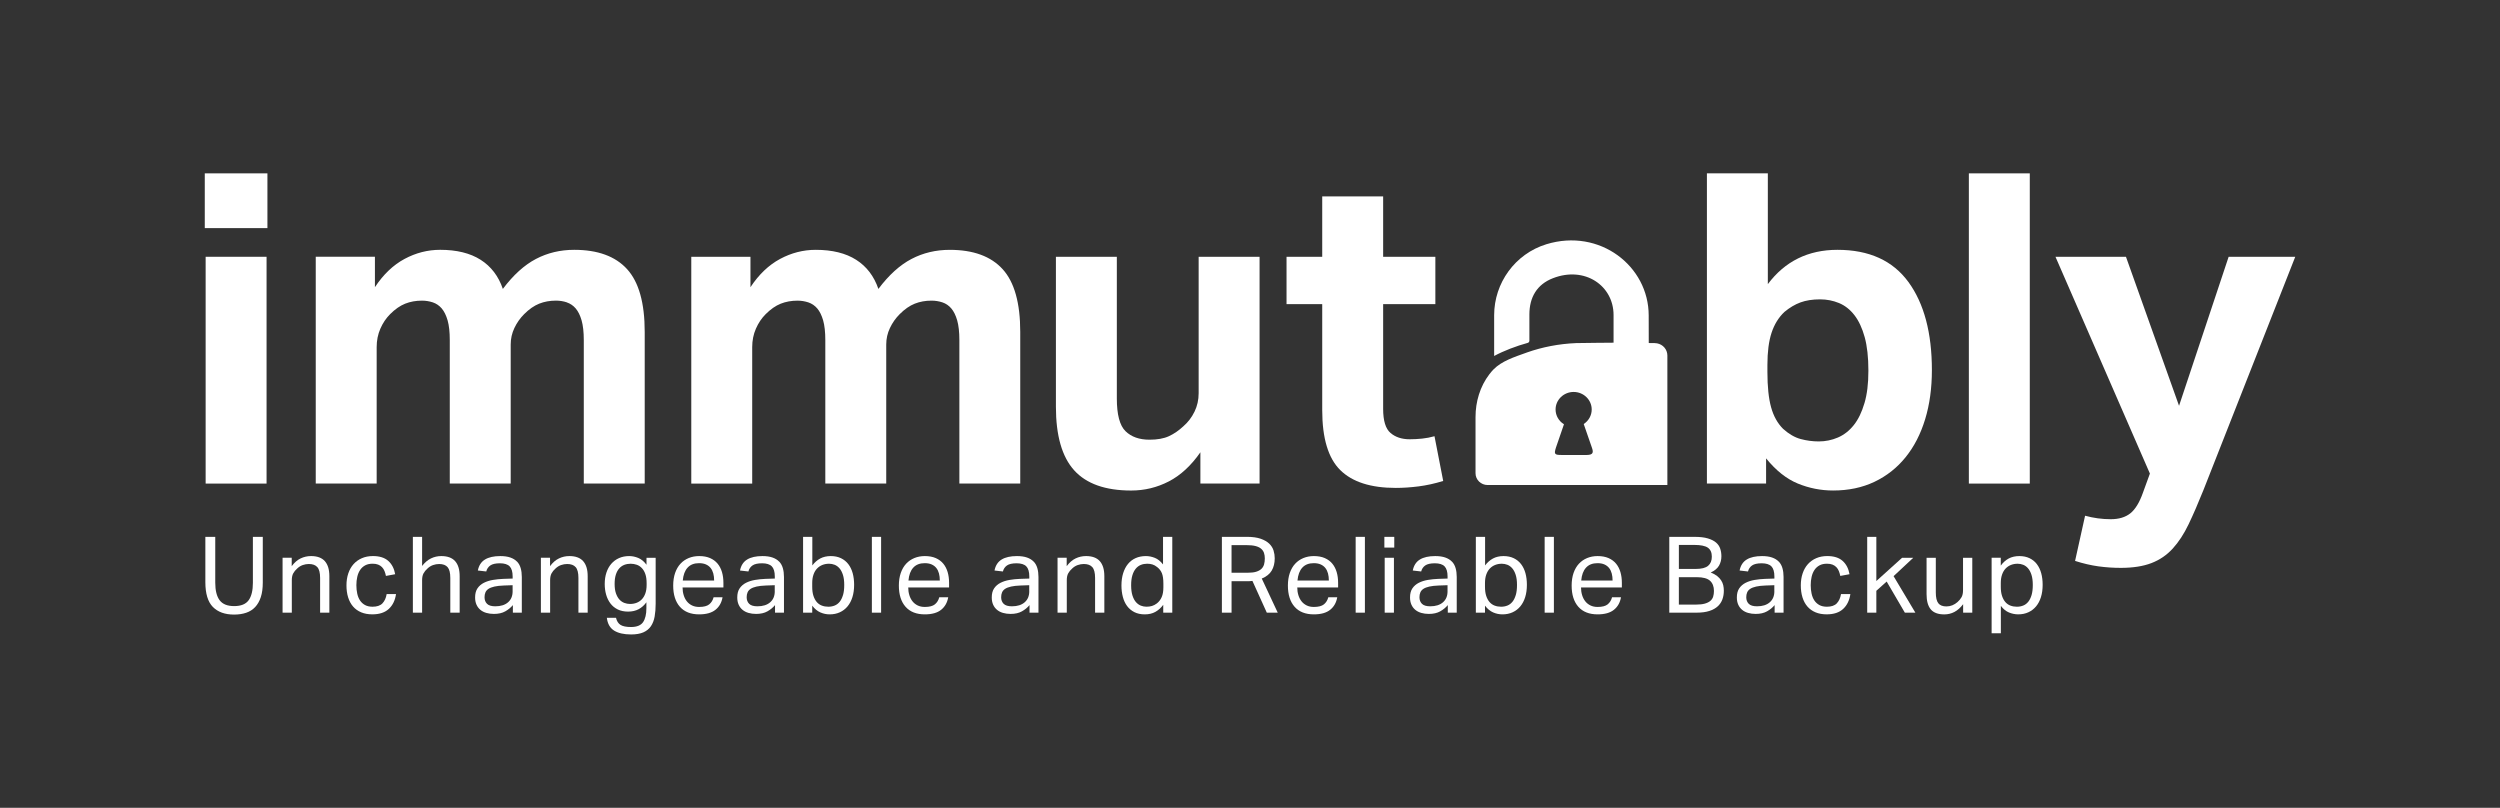
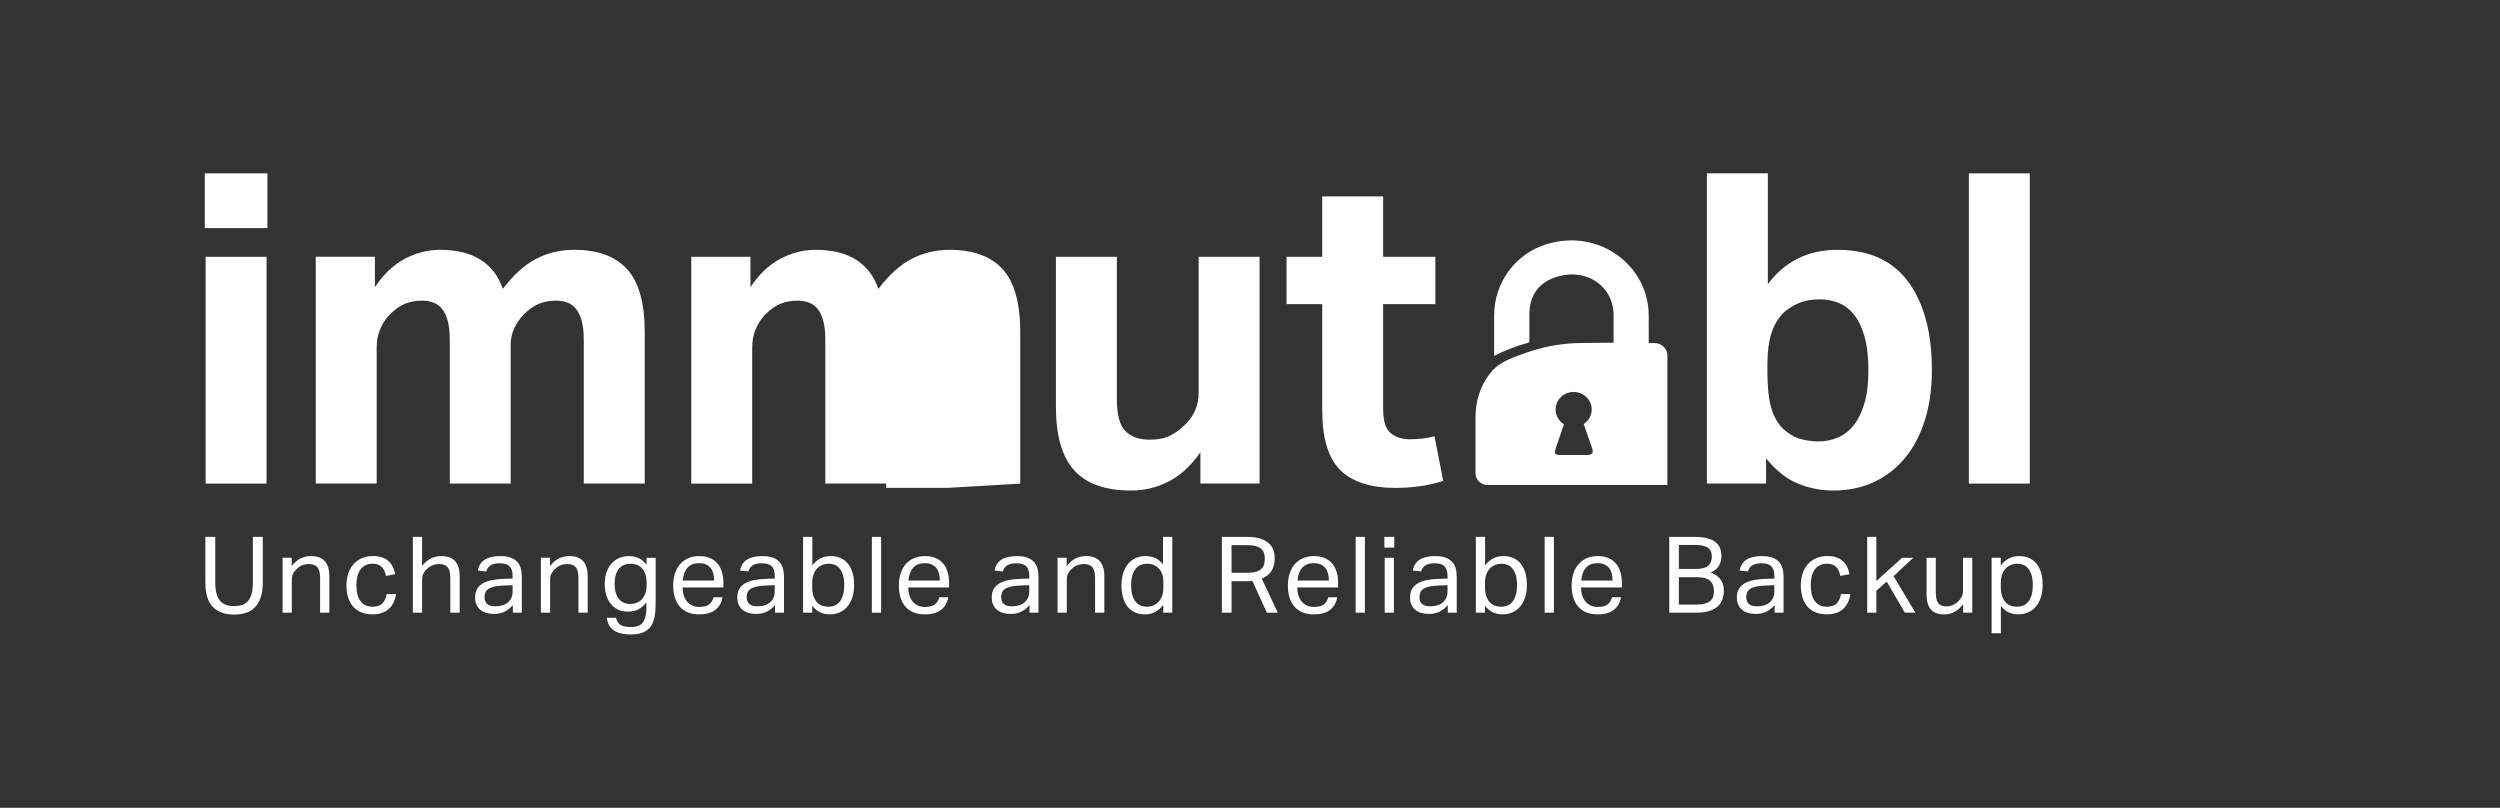
<svg xmlns="http://www.w3.org/2000/svg" id="a" width="1674.28" height="540.99" viewBox="0 0 1674.28 540.99">
  <rect x="0" y="0" width="1674.28" height="540.99" fill="#333333" stroke="none" />
  <defs>
    <style>.b{fill:#fff;}</style>
  </defs>
  <rect class="b" x="137.14" y="116.1" width="41.96" height="36.67" />
  <rect class="b" x="137.72" y="171.97" width="40.8" height="151.89" />
  <path class="b" d="M379.6,202.52c2.33.78,4.32,2.14,5.97,4.07,1.65,1.94,2.96,4.61,3.94,8,.97,3.4,1.46,7.82,1.46,13.24v96.02h40.8v-101.55c0-19.4-3.93-33.41-11.8-42.05-7.87-8.63-19.67-12.94-35.41-12.94-9.32,0-17.88,2.04-25.64,6.11-7.77,4.07-15.16,10.76-22.15,20.07-2.92-8.54-7.87-15.03-14.87-19.5-6.99-4.46-16.03-6.69-27.1-6.69-8.35,0-16.32,2.04-23.89,6.11-7.58,4.07-14.19,10.38-19.82,18.91v-20.37h-39.63v151.89h40.8v-91.36c0-4.46.82-8.58,2.48-12.37,1.65-3.78,3.83-7.03,6.56-9.75,3.3-3.3,6.65-5.63,10.05-6.99,3.4-1.35,7.14-2.03,11.22-2.03,2.52,0,4.95.39,7.28,1.16,2.33.78,4.32,2.14,5.98,4.07,1.65,1.94,2.96,4.61,3.94,8,.97,3.4,1.45,7.82,1.45,13.24v96.02h40.8v-93.11c0-3.88.82-7.57,2.48-11.06,1.65-3.49,3.83-6.59,6.56-9.31,3.3-3.3,6.65-5.63,10.06-6.99,3.4-1.35,7.14-2.03,11.22-2.03,2.52,0,4.95.39,7.29,1.16Z" />
-   <path class="b" d="M683.27,323.86v-101.55c0-19.4-3.93-33.41-11.8-42.05-7.87-8.63-19.67-12.94-35.41-12.94-9.32,0-17.88,2.04-25.64,6.11-7.77,4.07-15.16,10.76-22.15,20.07-2.92-8.54-7.87-15.03-14.87-19.5-6.99-4.46-16.03-6.69-27.1-6.69-8.35,0-16.32,2.04-23.89,6.11-7.58,4.07-14.19,10.38-19.82,18.91v-20.37h-39.63v151.89h40.8v-91.36c0-4.46.82-8.58,2.48-12.37,1.65-3.78,3.83-7.03,6.56-9.75,3.3-3.3,6.65-5.63,10.05-6.99,3.4-1.35,7.14-2.03,11.22-2.03,2.52,0,4.95.39,7.28,1.16,2.33.78,4.32,2.14,5.98,4.07,1.65,1.94,2.96,4.61,3.94,8,.97,3.4,1.45,7.82,1.45,13.24v96.02h40.8v-93.11c0-3.88.82-7.57,2.48-11.06,1.65-3.49,3.83-6.59,6.56-9.31,3.3-3.3,6.65-5.63,10.06-6.99,3.4-1.35,7.14-2.03,11.22-2.03,2.52,0,4.95.39,7.29,1.16,2.33.78,4.32,2.14,5.97,4.07,1.65,1.94,2.96,4.61,3.94,8,.97,3.4,1.46,7.82,1.46,13.24v96.02h40.8Z" />
+   <path class="b" d="M683.27,323.86v-101.55c0-19.4-3.93-33.41-11.8-42.05-7.87-8.63-19.67-12.94-35.41-12.94-9.32,0-17.88,2.04-25.64,6.11-7.77,4.07-15.16,10.76-22.15,20.07-2.92-8.54-7.87-15.03-14.87-19.5-6.99-4.46-16.03-6.69-27.1-6.69-8.35,0-16.32,2.04-23.89,6.11-7.58,4.07-14.19,10.38-19.82,18.91v-20.37h-39.63v151.89h40.8v-91.36c0-4.46.82-8.58,2.48-12.37,1.65-3.78,3.83-7.03,6.56-9.75,3.3-3.3,6.65-5.63,10.05-6.99,3.4-1.35,7.14-2.03,11.22-2.03,2.52,0,4.95.39,7.28,1.16,2.33.78,4.32,2.14,5.98,4.07,1.65,1.94,2.96,4.61,3.94,8,.97,3.4,1.45,7.82,1.45,13.24v96.02h40.8v-93.11v96.02h40.8Z" />
  <path class="b" d="M843.55,323.86v-151.89h-40.8v91.37c0,4.46-.92,8.58-2.77,12.36-1.85,3.79-4.32,7.04-7.43,9.75-3.11,2.91-6.37,5.14-9.76,6.69-3.4,1.56-7.72,2.33-12.97,2.33-6.8,0-12.14-1.89-16.03-5.68-3.89-3.78-5.83-11.1-5.83-21.96v-94.86h-40.8v100.39c0,19.4,4.08,33.6,12.24,42.62,8.16,9.02,20.88,13.53,38.18,13.53,8.93,0,17.34-2.04,25.21-6.11,7.87-4.07,14.91-10.57,21.13-19.5v20.95h39.64Z" />
  <path class="b" d="M966.53,322.11l-5.83-29.97c-2.72.78-5.49,1.31-8.31,1.6-2.82.29-5.59.44-8.31.44-5.25,0-9.52-1.4-12.82-4.22-3.31-2.81-4.95-8.19-4.95-16.15v-70.12h34.97v-31.72h-34.97v-40.44h-40.8v40.44h-23.9v31.72h23.9v70.99c0,18.82,4.03,32.2,12.09,40.15,8.06,7.96,20.44,11.93,37.16,11.93,4.85,0,9.95-.34,15.3-1.02,5.34-.69,10.83-1.89,16.46-3.64Z" />
  <path class="b" d="M1278.07,188.84c-10.49-14.35-26.33-21.53-47.5-21.53-19.63,0-35.17,7.67-46.63,22.98v-74.2h-40.8v207.76h39.63v-16.88c6.61,8.15,13.7,13.78,21.28,16.88,7.57,3.1,15.44,4.65,23.6,4.65,10.3,0,19.53-1.94,27.69-5.82,8.16-3.88,15.11-9.36,20.84-16.44,5.73-7.08,10.1-15.57,13.11-25.46,3.01-9.89,4.52-20.85,4.52-32.88,0-25.02-5.25-44.7-15.74-59.07ZM1248.63,270.02c-1.75,6.02-4.13,10.92-7.14,14.69-3.01,3.79-6.56,6.55-10.63,8.3-4.08,1.75-8.36,2.62-12.82,2.62-4.08,0-8.12-.54-12.09-1.6-3.99-1.06-7.92-3.35-11.81-6.84-3.69-3.68-6.37-8.48-8.01-14.4-1.65-5.92-2.48-13.82-2.48-23.71v-4.66c0-8.73.92-15.9,2.77-21.53,1.85-5.63,4.71-10.28,8.6-13.97,3.5-2.91,7.09-5.04,10.78-6.4,3.69-1.35,8.06-2.04,13.12-2.04,4.47,0,8.69.83,12.68,2.47,3.98,1.65,7.43,4.37,10.35,8.15,2.91,3.78,5.19,8.69,6.85,14.69,1.65,6.01,2.48,13.48,2.48,22.4s-.88,15.81-2.63,21.82Z" />
  <rect class="b" x="1318.57" y="116.1" width="40.8" height="207.76" />
-   <path class="b" d="M1492.55,171.97l-33.22,99.8-35.55-99.8h-47.21l63.24,145.19-4.66,12.81c-2.33,6.59-5.15,11.2-8.45,13.82-3.31,2.62-7.68,3.93-13.11,3.93-5.83,0-11.56-.78-17.19-2.33l-6.7,30.26c5.44,1.75,10.64,2.95,15.59,3.64,4.95.68,9.95,1.02,15.01,1.02,8.16,0,15-1.07,20.54-3.2,5.54-2.13,10.3-5.38,14.28-9.75,3.98-4.37,7.52-9.8,10.63-16.29,3.11-6.5,6.41-14.11,9.91-22.84l61.49-156.25h-44.59Z" />
  <path class="b" d="M169.37,390.19c0,5.21-.94,9.14-2.83,11.77-1.89,2.63-5.12,3.95-9.7,3.95s-7.78-1.31-9.74-3.91c-1.96-2.61-2.94-6.54-2.94-11.81v-30.65h-6.63v30.36c0,7.64,1.68,13.16,5.02,16.57,3.35,3.41,8.08,5.12,14.21,5.12,2.99,0,5.69-.4,8.08-1.21,2.4-.81,4.42-2.08,6.06-3.84,1.64-1.75,2.89-3.97,3.77-6.65.88-2.68,1.32-5.92,1.32-9.71v-30.65h-6.63v30.65Z" />
  <path class="b" d="M208.26,372.41c-2.42,0-4.72.52-6.91,1.56-2.19,1.04-4.18,2.77-5.98,5.19v-5.62h-6.13v36.76h6.19v-21.76c0-1.85.31-3.36.93-4.52.62-1.16,1.52-2.26,2.71-3.31,1.09-1.04,2.31-1.8,3.67-2.28,1.35-.47,2.72-.71,4.1-.71,2.56,0,4.46.7,5.69,2.1,1.24,1.4,1.85,3.81,1.85,7.22v23.26h6.2v-24.46c0-4.41-1.01-7.75-3.03-10.03-2.02-2.27-5.12-3.41-9.3-3.41Z" />
  <path class="b" d="M256.16,404.05c-1.45,1.52-3.67,2.28-6.66,2.28-1.99,0-3.68-.38-5.06-1.14-1.38-.76-2.49-1.79-3.35-3.09-.86-1.3-1.47-2.83-1.85-4.59-.38-1.75-.57-3.62-.57-5.62s.2-3.87.61-5.62c.4-1.75,1.04-3.28,1.92-4.59.88-1.3,2-2.32,3.38-3.06,1.37-.74,3.04-1.1,4.99-1.1,1.42,0,2.64.2,3.67.6,1.02.4,1.89.97,2.6,1.71.71.74,1.27,1.6,1.67,2.6.4,1,.72,2.08.96,3.27l6.19-1.14c-.67-3.79-2.21-6.76-4.63-8.92-2.42-2.16-5.84-3.24-10.25-3.24-2.75,0-5.22.47-7.41,1.42-2.19.95-4.05,2.28-5.58,3.98-1.53,1.71-2.71,3.77-3.52,6.19-.82,2.42-1.23,5.09-1.23,8.03s.37,5.68,1.12,8.07c.75,2.39,1.85,4.43,3.31,6.12,1.46,1.68,3.27,2.98,5.44,3.88,2.16.9,4.64,1.35,7.44,1.35,4.75,0,8.43-1.21,11.04-3.63,2.61-2.42,4.23-5.73,4.84-9.95h-6.27c-.43,2.61-1.36,4.67-2.81,6.19Z" />
  <path class="b" d="M295.51,372.41c-2.42,0-4.71.52-6.87,1.56-2.16,1.04-4.14,2.73-5.95,5.05v-19.48h-6.19v50.77h6.19v-21.76c0-1.85.31-3.36.93-4.52.62-1.16,1.52-2.26,2.71-3.31,1.09-1.04,2.31-1.8,3.67-2.28,1.35-.47,2.72-.71,4.1-.71,2.56,0,4.45.7,5.66,2.1,1.21,1.4,1.81,3.81,1.81,7.22v23.26h6.27v-24.46c0-4.41-1.01-7.75-3.03-10.03-2.02-2.27-5.12-3.41-9.3-3.41Z" />
  <path class="b" d="M346.22,376.11c-1.14-1.19-2.62-2.1-4.45-2.74-1.83-.64-4.07-.96-6.73-.96-4.32,0-7.74.77-10.25,2.31-2.52,1.54-4.11,4-4.77,7.36l5.63.64c.43-1.71,1.33-3.05,2.71-4.02,1.37-.97,3.54-1.46,6.48-1.46s5.15.69,6.48,2.06c1.33,1.38,2,3.63,2,6.75v1.42l-6.34.21c-2.38.1-4.68.33-6.91.71-2.23.38-4.24,1.02-6.02,1.92-1.78.9-3.2,2.13-4.27,3.69-1.07,1.56-1.6,3.61-1.6,6.12,0,1.85.31,3.46.93,4.84s1.48,2.52,2.6,3.45c1.11.93,2.44,1.61,3.99,2.06,1.54.45,3.24.68,5.09.68,3.04,0,5.58-.58,7.62-1.74,2.04-1.16,3.73-2.55,5.06-4.16v5.05h5.99v-23.89c0-2.18-.25-4.15-.75-5.9-.5-1.75-1.31-3.22-2.46-4.41ZM343.31,396c0,3.12-1.02,5.57-3.06,7.36s-4.89,2.69-8.55,2.69c-2.56,0-4.4-.55-5.52-1.66-1.12-1.11-1.68-2.58-1.68-4.42,0-1.23.2-2.31.61-3.25.4-.94,1.09-1.73,2.06-2.37.97-.63,2.29-1.14,3.95-1.52,1.66-.38,3.75-.61,6.27-.7l5.91-.21v4.1Z" />
  <path class="b" d="M381.26,372.41c-2.42,0-4.72.52-6.91,1.56-2.19,1.04-4.18,2.77-5.98,5.19v-5.62h-6.13v36.76h6.19v-21.76c0-1.85.31-3.36.93-4.52.62-1.16,1.52-2.26,2.71-3.31,1.09-1.04,2.31-1.8,3.67-2.28,1.35-.47,2.72-.71,4.1-.71,2.56,0,4.46.7,5.69,2.1,1.24,1.4,1.85,3.81,1.85,7.22v23.26h6.2v-24.46c0-4.41-1.01-7.75-3.03-10.03-2.02-2.27-5.12-3.41-9.3-3.41Z" />
  <path class="b" d="M432.98,378.24c-1.66-2.23-3.5-3.75-5.52-4.58-2.02-.83-4.05-1.25-6.09-1.25-2.52,0-4.78.45-6.8,1.35-2.02.9-3.74,2.17-5.16,3.8-1.43,1.64-2.52,3.61-3.28,5.9-.76,2.3-1.14,4.85-1.14,7.65,0,2.56.32,4.95.96,7.18.64,2.23,1.6,4.19,2.88,5.87,1.28,1.69,2.91,3.01,4.88,3.99,1.97.97,4.29,1.45,6.94,1.45s5.07-.54,7.09-1.63c2.02-1.09,3.74-2.63,5.16-4.62v3.91c0,4.12-.75,7.26-2.24,9.42-1.5,2.16-4.19,3.24-8.08,3.24-3.19,0-5.52-.48-7.02-1.43-1.5-.95-2.5-2.54-3.02-4.76h-6.13c.47,3.98,2.09,6.84,4.84,8.57,2.75,1.73,6.55,2.6,11.39,2.6,3.37,0,6.13-.48,8.26-1.42,2.13-.95,3.81-2.31,5.02-4.09,1.21-1.78,2.04-3.94,2.5-6.47.45-2.54.68-5.39.68-8.57v-30.79h-6.13v4.69ZM433.05,391.79c0,2.14-.28,4-.85,5.6-.56,1.59-1.35,2.91-2.34,3.96-1,1.05-2.16,1.83-3.51,2.35-1.35.52-2.83.78-4.44.78-1.28,0-2.55-.24-3.8-.71-1.25-.48-2.35-1.24-3.3-2.28-.94-1.05-1.71-2.43-2.31-4.13-.59-1.71-.88-3.81-.88-6.28s.27-4.49.81-6.2c.54-1.71,1.3-3.11,2.27-4.2.97-1.1,2.11-1.89,3.41-2.39,1.31-.5,2.71-.75,4.23-.75,1.42,0,2.78.23,4.08.68,1.3.45,2.44,1.2,3.44,2.25,1,1.05,1.78,2.39,2.34,4.03.57,1.64.85,3.67.85,6.1v1.21Z" />
  <path class="b" d="M480.59,377.49c-1.31-1.59-2.98-2.83-5.02-3.73-2.05-.9-4.49-1.35-7.34-1.35-2.52,0-4.84.44-6.98,1.31-2.13.88-3.98,2.14-5.52,3.81-1.54,1.66-2.74,3.72-3.6,6.19-.85,2.47-1.28,5.29-1.28,8.46,0,6.07,1.5,10.8,4.49,14.19,3,3.39,7.29,5.08,12.89,5.08,4.75,0,8.39-1.02,10.93-3.06,2.54-2.04,4.12-4.83,4.74-8.39h-5.99c-.52,1.99-1.5,3.56-2.92,4.73-1.42,1.16-3.68,1.75-6.76,1.75-1.81,0-3.39-.33-4.77-1-1.37-.67-2.53-1.58-3.45-2.74-.93-1.16-1.64-2.53-2.13-4.13-.5-1.58-.75-3.31-.75-5.16h27.35v-3.12c0-2.61-.32-5-.96-7.19-.64-2.18-1.62-4.06-2.92-5.65ZM457.26,388.83c.33-3.79,1.41-6.69,3.24-8.68,1.82-1.99,4.38-2.99,7.66-2.99,1.8,0,3.35.28,4.63.85,1.28.57,2.32,1.37,3.13,2.38.81,1.02,1.4,2.24,1.78,3.66s.57,3.01.57,4.76h-21.01Z" />
  <path class="b" d="M521.79,376.11c-1.14-1.19-2.62-2.1-4.45-2.74-1.83-.64-4.07-.96-6.73-.96-4.32,0-7.74.77-10.25,2.31-2.52,1.54-4.11,4-4.77,7.36l5.63.64c.43-1.71,1.33-3.05,2.71-4.02,1.38-.97,3.54-1.46,6.48-1.46s5.15.69,6.48,2.06c1.33,1.38,2,3.63,2,6.75v1.42l-6.34.21c-2.37.1-4.68.33-6.91.71-2.23.38-4.24,1.02-6.02,1.92-1.78.9-3.2,2.13-4.27,3.69-1.07,1.56-1.6,3.61-1.6,6.12,0,1.85.31,3.46.93,4.84s1.48,2.52,2.6,3.45c1.11.93,2.44,1.61,3.99,2.06,1.54.45,3.24.68,5.09.68,3.04,0,5.58-.58,7.62-1.74,2.04-1.16,3.73-2.55,5.06-4.16v5.05h5.99v-23.89c0-2.18-.25-4.15-.75-5.9-.5-1.75-1.31-3.22-2.46-4.41ZM518.87,396c0,3.12-1.02,5.57-3.07,7.36-2.04,1.79-4.89,2.69-8.55,2.69-2.56,0-4.4-.55-5.52-1.66-1.12-1.11-1.68-2.58-1.68-4.42,0-1.23.2-2.31.61-3.25.4-.94,1.09-1.73,2.06-2.37.97-.63,2.29-1.14,3.95-1.52,1.66-.38,3.75-.61,6.27-.7l5.91-.21v4.1Z" />
  <path class="b" d="M568.13,377.81c-1.31-1.7-2.94-3.03-4.92-3.98-1.97-.95-4.26-1.42-6.87-1.42s-5.06.55-7.05,1.63c-2,1.09-3.75,2.63-5.27,4.63v-19.13h-6.19v50.77h6.13v-4.69c1.61,2.13,3.43,3.64,5.45,4.52,2.01.88,4.09,1.31,6.23,1.31,2.51,0,4.78-.46,6.8-1.39,2.02-.92,3.74-2.24,5.16-3.94,1.43-1.71,2.52-3.78,3.28-6.22.76-2.44,1.14-5.18,1.14-8.22,0-2.84-.32-5.44-.96-7.78-.64-2.35-1.62-4.38-2.92-6.08ZM564.57,398.51c-.55,1.85-1.29,3.36-2.24,4.52-.94,1.16-2.07,2-3.37,2.52s-2.71.78-4.22.78-3.01-.25-4.33-.75c-1.32-.5-2.46-1.29-3.41-2.38-.94-1.09-1.69-2.48-2.24-4.16-.55-1.68-.81-3.71-.81-6.08v-2.49c0-2.13.28-4.02.85-5.65.56-1.63,1.36-2.99,2.38-4.05,1.02-1.07,2.21-1.87,3.59-2.42,1.37-.54,2.86-.81,4.47-.81,1.28,0,2.52.24,3.73.71,1.2.48,2.28,1.26,3.23,2.35.95,1.09,1.72,2.55,2.31,4.38s.88,4.09.88,6.79-.27,4.91-.81,6.75Z" />
  <rect class="b" x="583.9" y="359.54" width="6.19" height="50.77" />
  <path class="b" d="M631.72,377.49c-1.31-1.59-2.98-2.83-5.02-3.73-2.05-.9-4.49-1.35-7.34-1.35-2.52,0-4.84.44-6.98,1.31-2.13.88-3.98,2.14-5.52,3.81-1.54,1.66-2.74,3.72-3.6,6.19-.85,2.47-1.28,5.29-1.28,8.46,0,6.07,1.5,10.8,4.49,14.19,3,3.39,7.29,5.08,12.89,5.08,4.75,0,8.39-1.02,10.93-3.06,2.54-2.04,4.12-4.83,4.74-8.39h-5.99c-.52,1.99-1.5,3.56-2.92,4.73-1.42,1.16-3.68,1.75-6.76,1.75-1.81,0-3.39-.33-4.77-1-1.37-.67-2.53-1.58-3.45-2.74s-1.64-2.53-2.13-4.13c-.5-1.58-.75-3.31-.75-5.16h27.35v-3.12c0-2.61-.32-5-.96-7.19-.64-2.18-1.62-4.06-2.92-5.65ZM608.4,388.83c.33-3.79,1.41-6.69,3.24-8.68,1.82-1.99,4.38-2.99,7.66-2.99,1.8,0,3.35.28,4.63.85,1.28.57,2.32,1.37,3.13,2.38.81,1.02,1.4,2.24,1.78,3.66.38,1.42.57,3.01.57,4.76h-21.01Z" />
  <path class="b" d="M692.23,376.11c-1.14-1.19-2.62-2.1-4.45-2.74-1.83-.64-4.07-.96-6.73-.96-4.32,0-7.74.77-10.25,2.31-2.52,1.54-4.11,4-4.77,7.36l5.63.64c.43-1.71,1.33-3.05,2.71-4.02,1.38-.97,3.54-1.46,6.48-1.46s5.15.69,6.48,2.06c1.33,1.38,2,3.63,2,6.75v1.42l-6.34.21c-2.37.1-4.68.33-6.91.71-2.23.38-4.24,1.02-6.02,1.92-1.78.9-3.2,2.13-4.27,3.69-1.07,1.56-1.6,3.61-1.6,6.12,0,1.85.31,3.46.93,4.84s1.48,2.52,2.6,3.45c1.11.93,2.44,1.61,3.99,2.06,1.54.45,3.24.68,5.09.68,3.04,0,5.58-.58,7.62-1.74,2.04-1.16,3.73-2.55,5.06-4.16v5.05h5.99v-23.89c0-2.18-.25-4.15-.75-5.9-.5-1.75-1.31-3.22-2.46-4.41ZM689.31,396c0,3.12-1.02,5.57-3.07,7.36-2.04,1.79-4.89,2.69-8.55,2.69-2.56,0-4.4-.55-5.52-1.66-1.12-1.11-1.68-2.58-1.68-4.42,0-1.23.2-2.31.61-3.25.4-.94,1.09-1.73,2.06-2.37.97-.63,2.29-1.14,3.95-1.52,1.66-.38,3.75-.61,6.27-.7l5.91-.21v4.1Z" />
  <path class="b" d="M727.27,372.41c-2.42,0-4.72.52-6.91,1.56-2.19,1.04-4.18,2.77-5.98,5.19v-5.62h-6.13v36.76h6.19v-21.76c0-1.85.31-3.36.93-4.52.62-1.16,1.52-2.26,2.71-3.31,1.09-1.04,2.31-1.8,3.67-2.28,1.35-.47,2.72-.71,4.1-.71,2.56,0,4.46.7,5.69,2.1,1.24,1.4,1.85,3.81,1.85,7.22v23.26h6.2v-24.46c0-4.41-1.01-7.75-3.03-10.03-2.02-2.27-5.12-3.41-9.3-3.41Z" />
  <path class="b" d="M778.91,378.02c-1.71-2.18-3.56-3.66-5.56-4.44-1.99-.78-3.96-1.17-5.91-1.17-2.56,0-4.86.45-6.88,1.35-2.02.9-3.73,2.2-5.13,3.91-1.4,1.7-2.48,3.78-3.24,6.22-.76,2.44-1.14,5.18-1.14,8.21,0,2.7.31,5.24.93,7.61.62,2.37,1.57,4.42,2.85,6.15,1.28,1.73,2.91,3.09,4.87,4.09,1.97,1,4.31,1.5,7.02,1.5s5.06-.56,7.05-1.67c2-1.12,3.75-2.69,5.27-4.73v5.26h6.06v-50.77h-6.2v18.49ZM779.13,393.35c0,2.62-.37,4.78-1.11,6.49-.74,1.71-1.81,3.13-3.24,4.27-1.09.81-2.19,1.38-3.28,1.71-1.09.33-2.32.5-3.7.5-1.28,0-2.53-.24-3.74-.71-1.21-.48-2.31-1.26-3.28-2.35-.97-1.09-1.75-2.57-2.35-4.42-.59-1.85-.89-4.13-.89-6.84s.27-4.84.82-6.67c.55-1.83,1.31-3.33,2.28-4.49.97-1.17,2.12-2.01,3.42-2.53,1.31-.52,2.72-.78,4.24-.78,1.28,0,2.46.17,3.53.5,1.06.33,2.13.93,3.17,1.78,1.47,1.14,2.53,2.53,3.17,4.17.64,1.64.96,3.94.96,6.88v2.5Z" />
  <path class="b" d="M851.67,382.15c1.35-2.27,2.03-5.02,2.03-8.25,0-1.75-.26-3.48-.78-5.19-.52-1.7-1.49-3.24-2.88-4.59-1.4-1.35-3.31-2.45-5.73-3.31-2.42-.85-5.53-1.28-9.33-1.28h-16.67v50.77h6.48v-21.05h10.05c.57,0,1.21,0,1.92-.03.71-.03,1.37-.08,2-.18l9.62,21.26h7.33l-10.69-22.83c3.09-1.28,5.31-3.06,6.66-5.33ZM841.28,382.9c-1.48.45-3.36.67-5.64.67h-10.86v-18.49h10c2.43,0,4.43.2,6,.6,1.57.4,2.82.99,3.75,1.77.93.78,1.58,1.71,1.96,2.8.38,1.08.57,2.34.57,3.75s-.17,2.79-.5,3.97c-.33,1.18-.93,2.18-1.78,3.01-.86.82-2.03,1.46-3.5,1.91Z" />
  <path class="b" d="M892.26,377.49c-1.31-1.59-2.98-2.83-5.02-3.73-2.05-.9-4.49-1.35-7.34-1.35-2.52,0-4.84.44-6.98,1.31-2.13.88-3.98,2.14-5.52,3.81-1.54,1.66-2.74,3.72-3.6,6.19-.85,2.47-1.28,5.29-1.28,8.46,0,6.07,1.5,10.8,4.49,14.19,3,3.39,7.29,5.08,12.89,5.08,4.75,0,8.39-1.02,10.93-3.06,2.54-2.04,4.12-4.83,4.74-8.39h-5.99c-.52,1.99-1.5,3.56-2.92,4.73-1.42,1.16-3.68,1.75-6.76,1.75-1.81,0-3.39-.33-4.77-1-1.37-.67-2.53-1.58-3.45-2.74-.93-1.16-1.64-2.53-2.13-4.13-.5-1.58-.75-3.31-.75-5.16h27.35v-3.12c0-2.61-.32-5-.96-7.19-.64-2.18-1.62-4.06-2.92-5.65ZM868.94,388.83c.33-3.79,1.41-6.69,3.24-8.68,1.82-1.99,4.38-2.99,7.66-2.99,1.8,0,3.35.28,4.63.85,1.28.57,2.32,1.37,3.13,2.38.81,1.02,1.4,2.24,1.78,3.66.38,1.42.57,3.01.57,4.76h-21.01Z" />
  <rect class="b" x="907.9" y="359.54" width="6.19" height="50.77" />
  <rect class="b" x="927.34" y="373.55" width="6.19" height="36.76" />
  <rect class="b" x="927.13" y="359.54" width="6.63" height="7.18" />
  <path class="b" d="M972.35,376.11c-1.14-1.19-2.62-2.1-4.45-2.74-1.83-.64-4.07-.96-6.73-.96-4.32,0-7.74.77-10.25,2.31-2.52,1.54-4.11,4-4.77,7.36l5.63.64c.43-1.71,1.33-3.05,2.71-4.02,1.38-.97,3.54-1.46,6.48-1.46s5.15.69,6.48,2.06c1.33,1.38,2,3.63,2,6.75v1.42l-6.34.21c-2.37.1-4.68.33-6.91.71-2.23.38-4.24,1.02-6.02,1.92-1.78.9-3.2,2.13-4.27,3.69-1.07,1.56-1.6,3.61-1.6,6.12,0,1.85.31,3.46.93,4.84s1.48,2.52,2.6,3.45c1.11.93,2.44,1.61,3.99,2.06,1.54.45,3.24.68,5.09.68,3.04,0,5.58-.58,7.62-1.74,2.04-1.16,3.73-2.55,5.06-4.16v5.05h5.99v-23.89c0-2.18-.25-4.15-.75-5.9-.5-1.75-1.31-3.22-2.46-4.41ZM969.44,396c0,3.12-1.02,5.57-3.06,7.36-2.04,1.79-4.89,2.69-8.55,2.69-2.56,0-4.4-.55-5.52-1.66-1.12-1.11-1.68-2.58-1.68-4.42,0-1.23.2-2.31.61-3.25.4-.94,1.09-1.73,2.06-2.37.97-.63,2.29-1.14,3.95-1.52,1.66-.38,3.75-.61,6.27-.7l5.91-.21v4.1Z" />
  <path class="b" d="M1018.69,377.81c-1.31-1.7-2.94-3.03-4.92-3.98-1.97-.95-4.26-1.42-6.87-1.42s-5.06.55-7.05,1.63c-2,1.09-3.75,2.63-5.27,4.63v-19.13h-6.19v50.77h6.13v-4.69c1.61,2.13,3.43,3.64,5.45,4.52,2.01.88,4.09,1.31,6.23,1.31,2.51,0,4.78-.46,6.8-1.39,2.02-.92,3.74-2.24,5.16-3.94,1.43-1.71,2.52-3.78,3.28-6.22.76-2.44,1.14-5.18,1.14-8.22,0-2.84-.32-5.44-.96-7.78-.64-2.35-1.62-4.38-2.92-6.08ZM1015.13,398.51c-.55,1.85-1.29,3.36-2.24,4.52s-2.07,2-3.37,2.52-2.71.78-4.22.78-3.01-.25-4.33-.75c-1.32-.5-2.46-1.29-3.41-2.38-.94-1.09-1.69-2.48-2.24-4.16-.55-1.68-.81-3.71-.81-6.08v-2.49c0-2.13.28-4.02.85-5.65.56-1.63,1.36-2.99,2.38-4.05,1.02-1.07,2.21-1.87,3.59-2.42,1.37-.54,2.86-.81,4.47-.81,1.28,0,2.52.24,3.73.71,1.2.48,2.28,1.26,3.23,2.35.95,1.09,1.72,2.55,2.31,4.38s.88,4.09.88,6.79-.27,4.91-.81,6.75Z" />
  <rect class="b" x="1034.47" y="359.54" width="6.19" height="50.77" />
  <path class="b" d="M1082.29,377.49c-1.31-1.59-2.98-2.83-5.02-3.73-2.05-.9-4.49-1.35-7.34-1.35-2.52,0-4.84.44-6.98,1.31-2.13.88-3.98,2.14-5.52,3.81-1.54,1.66-2.74,3.72-3.6,6.19-.85,2.47-1.28,5.29-1.28,8.46,0,6.07,1.5,10.8,4.49,14.19,3,3.39,7.29,5.08,12.89,5.08,4.75,0,8.39-1.02,10.93-3.06,2.54-2.04,4.12-4.83,4.74-8.39h-5.99c-.52,1.99-1.5,3.56-2.92,4.73-1.42,1.16-3.68,1.75-6.76,1.75-1.81,0-3.39-.33-4.77-1-1.38-.67-2.53-1.58-3.45-2.74s-1.64-2.53-2.13-4.13c-.5-1.58-.75-3.31-.75-5.16h27.35v-3.12c0-2.61-.32-5-.96-7.19-.64-2.18-1.62-4.06-2.92-5.65ZM1058.96,388.83c.33-3.79,1.41-6.69,3.24-8.68,1.82-1.99,4.38-2.99,7.66-2.99,1.8,0,3.35.28,4.63.85,1.28.57,2.32,1.37,3.13,2.38.81,1.02,1.4,2.24,1.78,3.66.38,1.42.57,3.01.57,4.76h-21.01Z" />
  <path class="b" d="M1152.66,388.66c-.69-1.07-1.59-2.04-2.71-2.92-1.12-.87-2.54-1.65-4.25-2.31,2.64-1.23,4.49-2.77,5.55-4.63,1.06-1.85,1.59-3.94,1.59-6.25,0-1.8-.26-3.5-.79-5.09-.52-1.59-1.46-2.96-2.81-4.12-1.36-1.16-3.19-2.08-5.52-2.77-2.32-.69-5.29-1.03-8.9-1.03h-16.88v50.77h18.2c3.43,0,6.31-.38,8.63-1.14,2.33-.75,4.21-1.8,5.64-3.13,1.43-1.32,2.46-2.88,3.1-4.66.64-1.77.96-3.71.96-5.8,0-1.23-.13-2.43-.39-3.59-.26-1.16-.74-2.28-1.43-3.34ZM1124.35,364.94h10.26c4.32,0,7.38.62,9.15,1.85,1.78,1.24,2.67,3.23,2.67,5.98s-.83,4.75-2.49,6.15c-1.67,1.4-4.42,2.1-8.26,2.1h-11.32v-16.07ZM1147.32,399.61c-.36,1.11-1,2.06-1.92,2.84-.93.78-2.16,1.38-3.7,1.81-1.54.43-3.48.64-5.81.64h-11.54v-18.35h12.04c4.13,0,7.07.79,8.83,2.38,1.75,1.59,2.63,3.88,2.63,6.86,0,1.43-.18,2.69-.54,3.81Z" />
  <path class="b" d="M1191.23,376.11c-1.14-1.19-2.62-2.1-4.45-2.74-1.83-.64-4.07-.96-6.73-.96-4.32,0-7.74.77-10.25,2.31-2.52,1.54-4.11,4-4.77,7.36l5.63.64c.43-1.71,1.33-3.05,2.71-4.02,1.38-.97,3.54-1.46,6.48-1.46s5.15.69,6.48,2.06c1.33,1.38,2,3.63,2,6.75v1.42l-6.34.21c-2.37.1-4.68.33-6.91.71-2.23.38-4.24,1.02-6.02,1.92-1.78.9-3.2,2.13-4.27,3.69-1.07,1.56-1.6,3.61-1.6,6.12,0,1.85.31,3.46.93,4.84s1.48,2.52,2.6,3.45c1.11.93,2.44,1.61,3.99,2.06,1.54.45,3.24.68,5.09.68,3.04,0,5.58-.58,7.62-1.74,2.04-1.16,3.73-2.55,5.06-4.16v5.05h5.99v-23.89c0-2.18-.25-4.15-.75-5.9-.5-1.75-1.31-3.22-2.46-4.41ZM1188.31,396c0,3.12-1.02,5.57-3.07,7.36-2.04,1.79-4.89,2.69-8.55,2.69-2.56,0-4.4-.55-5.52-1.66-1.12-1.11-1.68-2.58-1.68-4.42,0-1.23.2-2.31.61-3.25.4-.94,1.09-1.73,2.06-2.37.97-.63,2.29-1.14,3.95-1.52,1.66-.38,3.75-.61,6.27-.7l5.91-.21v4.1Z" />
  <path class="b" d="M1230.15,404.05c-1.45,1.52-3.67,2.28-6.66,2.28-1.99,0-3.68-.38-5.06-1.14-1.38-.76-2.49-1.79-3.35-3.09-.86-1.3-1.47-2.83-1.85-4.59-.38-1.75-.57-3.62-.57-5.62s.2-3.87.61-5.62c.4-1.75,1.04-3.28,1.92-4.59.88-1.3,2-2.32,3.38-3.06,1.38-.74,3.04-1.1,4.99-1.1,1.42,0,2.64.2,3.67.6,1.02.4,1.89.97,2.6,1.71.71.74,1.27,1.6,1.67,2.6.4,1,.72,2.08.96,3.27l6.19-1.14c-.67-3.79-2.21-6.76-4.63-8.92-2.42-2.16-5.84-3.24-10.25-3.24-2.75,0-5.22.47-7.41,1.42s-4.05,2.28-5.58,3.98c-1.53,1.71-2.71,3.77-3.52,6.19-.82,2.42-1.23,5.09-1.23,8.03s.37,5.68,1.12,8.07c.75,2.39,1.85,4.43,3.31,6.12,1.46,1.68,3.27,2.98,5.44,3.88,2.16.9,4.64,1.35,7.44,1.35,4.75,0,8.43-1.21,11.04-3.63,2.61-2.42,4.23-5.73,4.84-9.95h-6.27c-.43,2.61-1.36,4.67-2.81,6.19Z" />
  <polygon class="b" points="1281.33 373.55 1273.85 373.55 1256.61 389.12 1256.61 359.54 1250.49 359.54 1250.49 410.31 1256.61 410.31 1256.61 395.66 1263.52 389.47 1275.7 410.31 1282.75 410.31 1268.15 385.85 1281.33 373.55" />
  <path class="b" d="M1314.66,395.31c0,1.85-.31,3.35-.93,4.52-.62,1.16-1.52,2.26-2.7,3.31-2.23,1.99-4.73,2.99-7.48,2.99-2.51,0-4.33-.71-5.44-2.13-1.12-1.42-1.68-3.84-1.68-7.25v-23.18h-6.19v24.39c0,4.5.94,7.88,2.81,10.13,1.87,2.25,4.9,3.38,9.08,3.38,2.42,0,4.68-.55,6.76-1.64,2.09-1.09,4.04-2.82,5.84-5.19v5.69h6.13v-36.76h-6.2v21.76Z" />
  <path class="b" d="M1364.13,377.81c-1.31-1.7-2.94-3.03-4.92-3.98-1.97-.95-4.26-1.42-6.87-1.42s-5.07.55-7.09,1.63c-2.02,1.09-3.79,2.68-5.31,4.76v-5.26h-6.13v50.56h6.19v-18.35c1.62,2.13,3.43,3.62,5.45,4.44,2.02.83,4.07,1.25,6.16,1.25,2.51,0,4.78-.46,6.8-1.39,2.02-.92,3.74-2.24,5.16-3.94,1.43-1.71,2.52-3.78,3.28-6.22.76-2.44,1.14-5.18,1.14-8.22,0-2.84-.32-5.44-.96-7.78-.64-2.35-1.62-4.38-2.92-6.08ZM1360.57,398.51c-.55,1.85-1.29,3.36-2.24,4.52-.94,1.16-2.07,2-3.37,2.52s-2.71.78-4.22.78-3.01-.25-4.33-.75c-1.32-.5-2.46-1.29-3.41-2.38-.94-1.09-1.69-2.48-2.24-4.16-.55-1.68-.81-3.71-.81-6.08v-2.49c0-2.13.28-4.02.85-5.65.56-1.63,1.36-2.99,2.37-4.05,1.02-1.07,2.21-1.87,3.59-2.42,1.37-.54,2.86-.81,4.47-.81,1.28,0,2.52.24,3.73.71,1.2.48,2.28,1.26,3.23,2.35.95,1.09,1.72,2.55,2.31,4.38s.88,4.09.88,6.79-.27,4.91-.81,6.75Z" />
  <path class="b" d="M1108.18,229.77l-3.99-.04-.04-18.4v-.09c0-33.06-32.82-58.59-68.5-47.68-21.08,6.47-35,26.06-35,47.5v27.34c6.41-3.47,14.86-6.68,22.48-8.77.67-.18,1.12-.78,1.12-1.48v-17.57c0-11.36,4.95-20.09,15.79-24.27,21.31-8.28,40.58,4.98,40.58,24.66v18.53s-23.16.18-24.98.27c-11.7.48-22.8,2.69-32.82,6.21-.18.04-.41.13-.59.22-8.16,2.91-16.56,5.63-22.03,11.23-.9.92-1.84,2.01-2.78,3.25-6.23,8.17-9.24,18.35-9.24,28.62v37.65c0,4.35,3.63,7.88,8.11,7.88h120.37v-86.81c0-.48-.04-.92-.14-1.41-.68-3.87-4.17-6.82-8.34-6.82ZM1062.52,304.7h-16.87c-4.6,0-4.97-.67-3.63-4.89l5.39-15.67c-3.4-2.07-5.62-5.77-5.62-9.9,0-6.47,5.44-11.75,12.1-11.75s12.1,5.28,12.1,11.75c0,4.05-2.13,7.62-5.35,9.73l5.49,15.85c1.02,2.93,1.13,4.89-3.63,4.89Z" />
</svg>